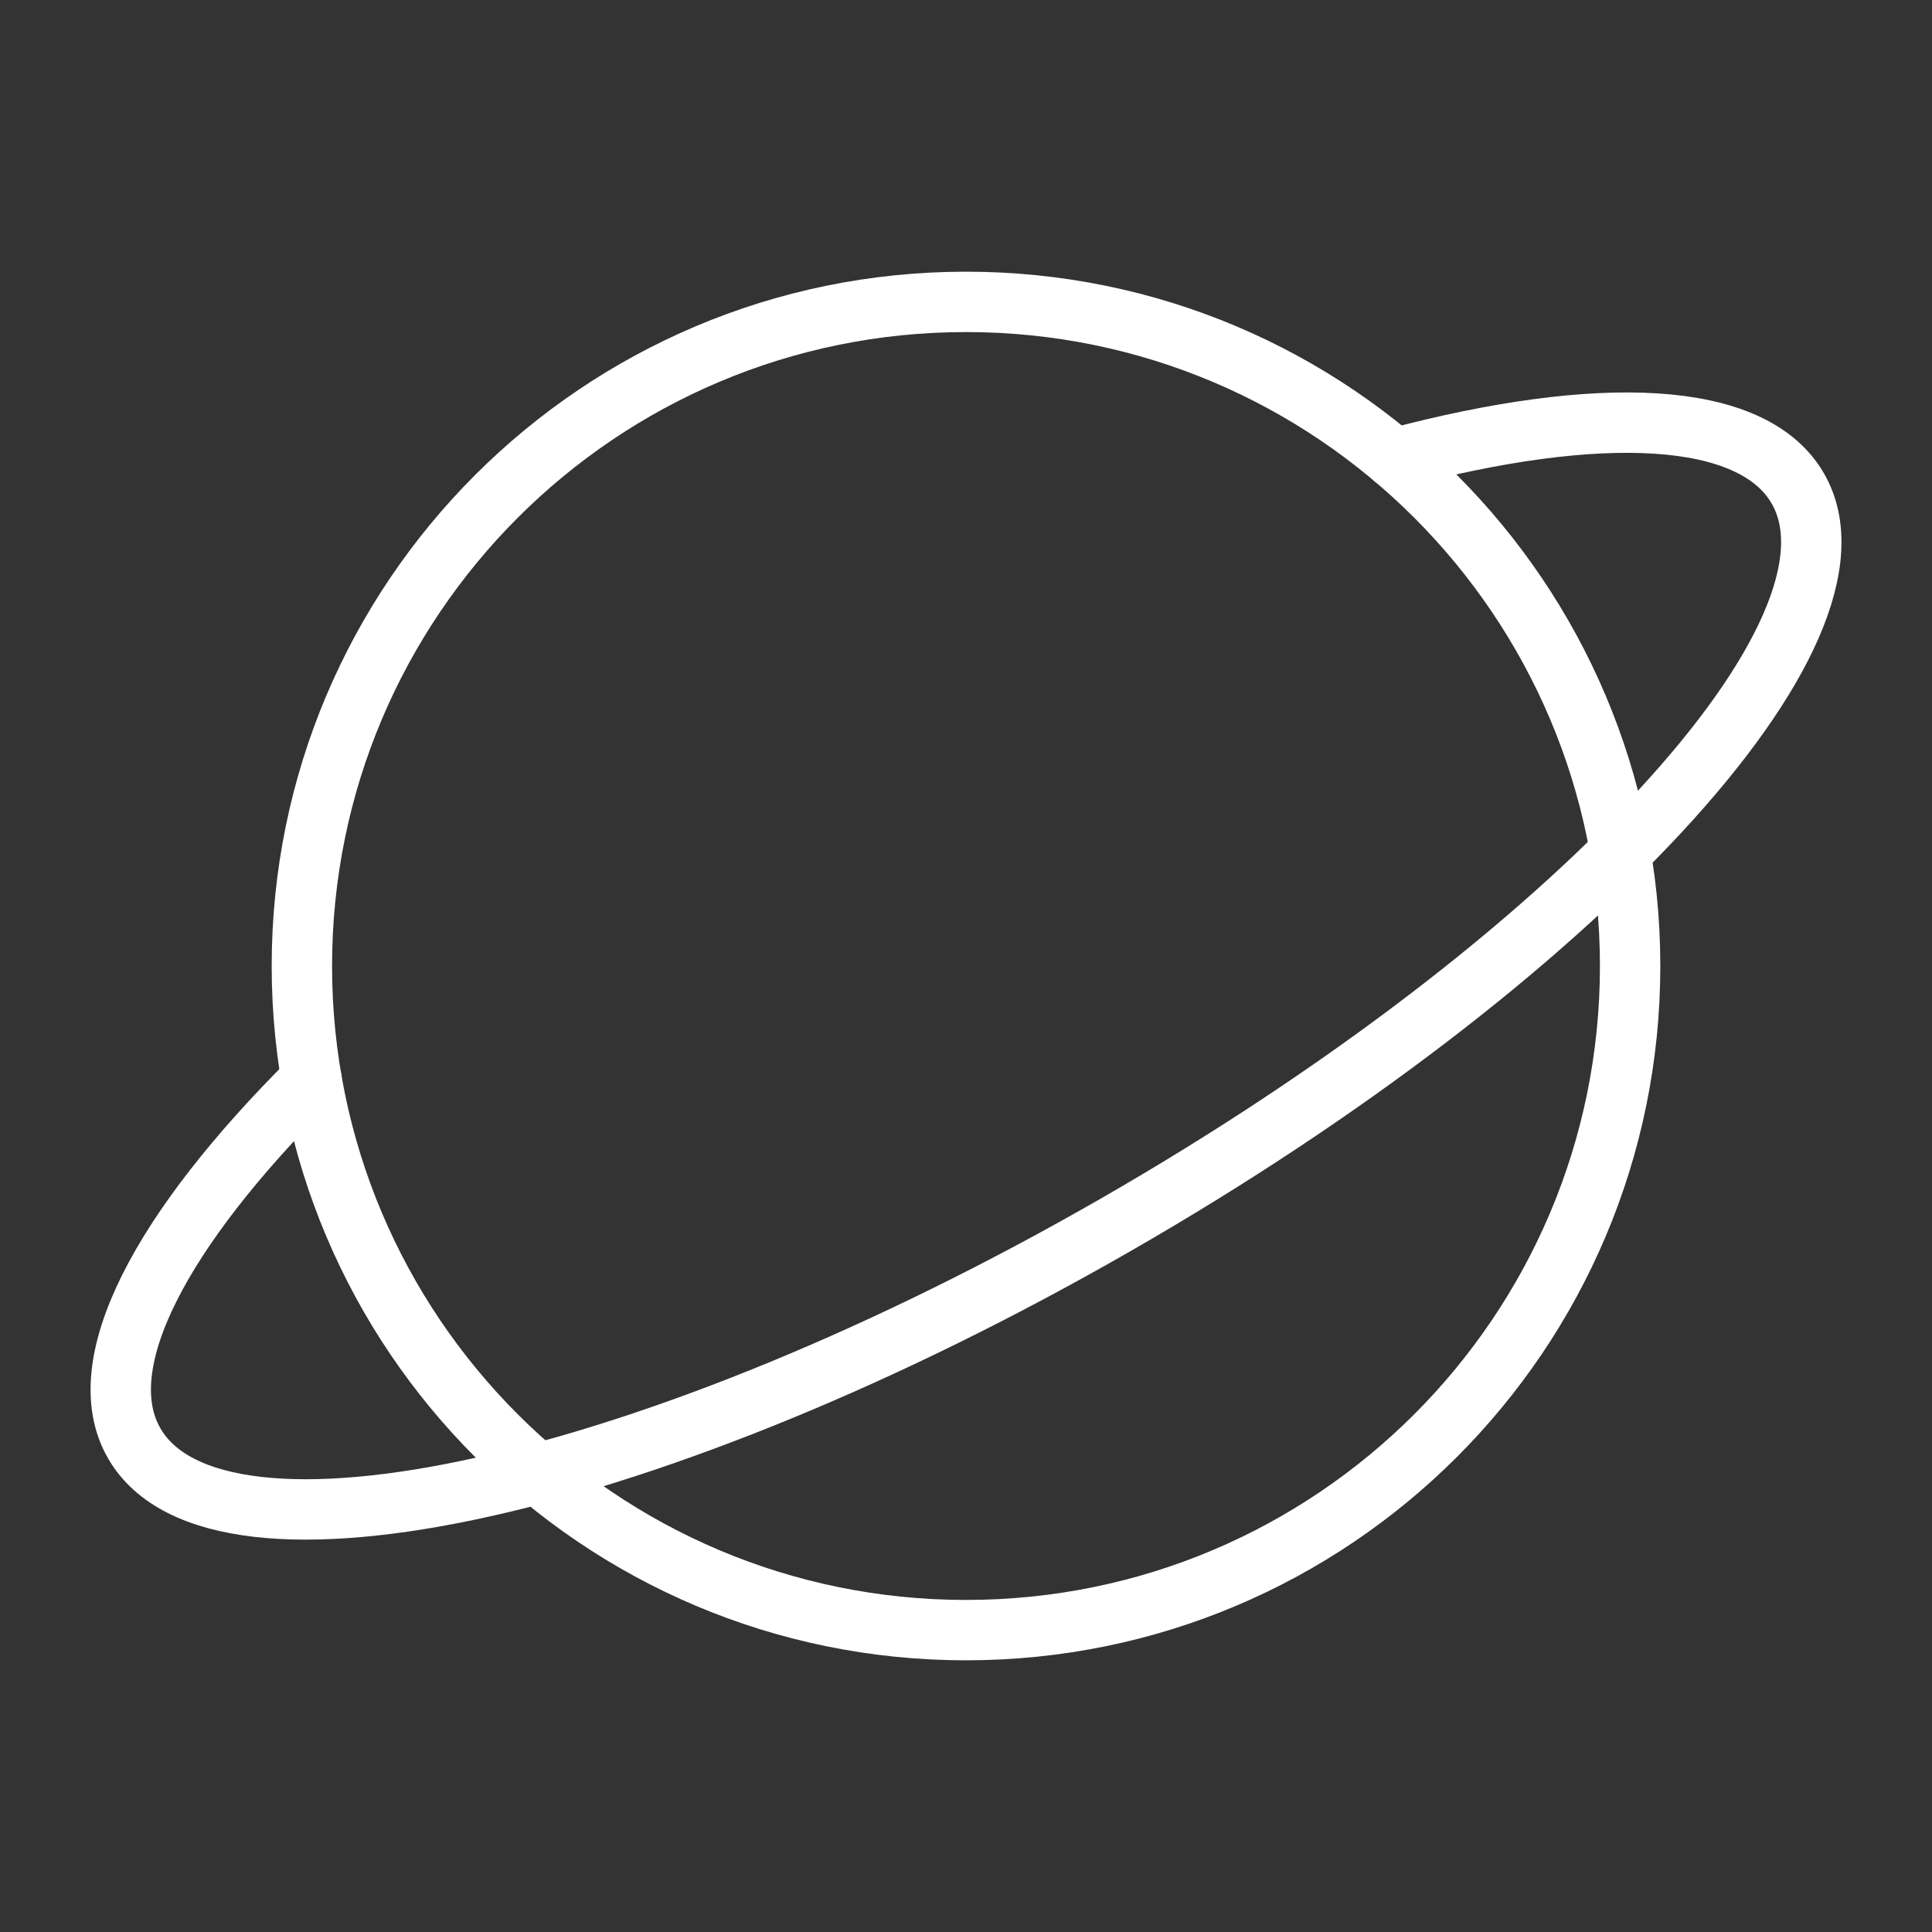
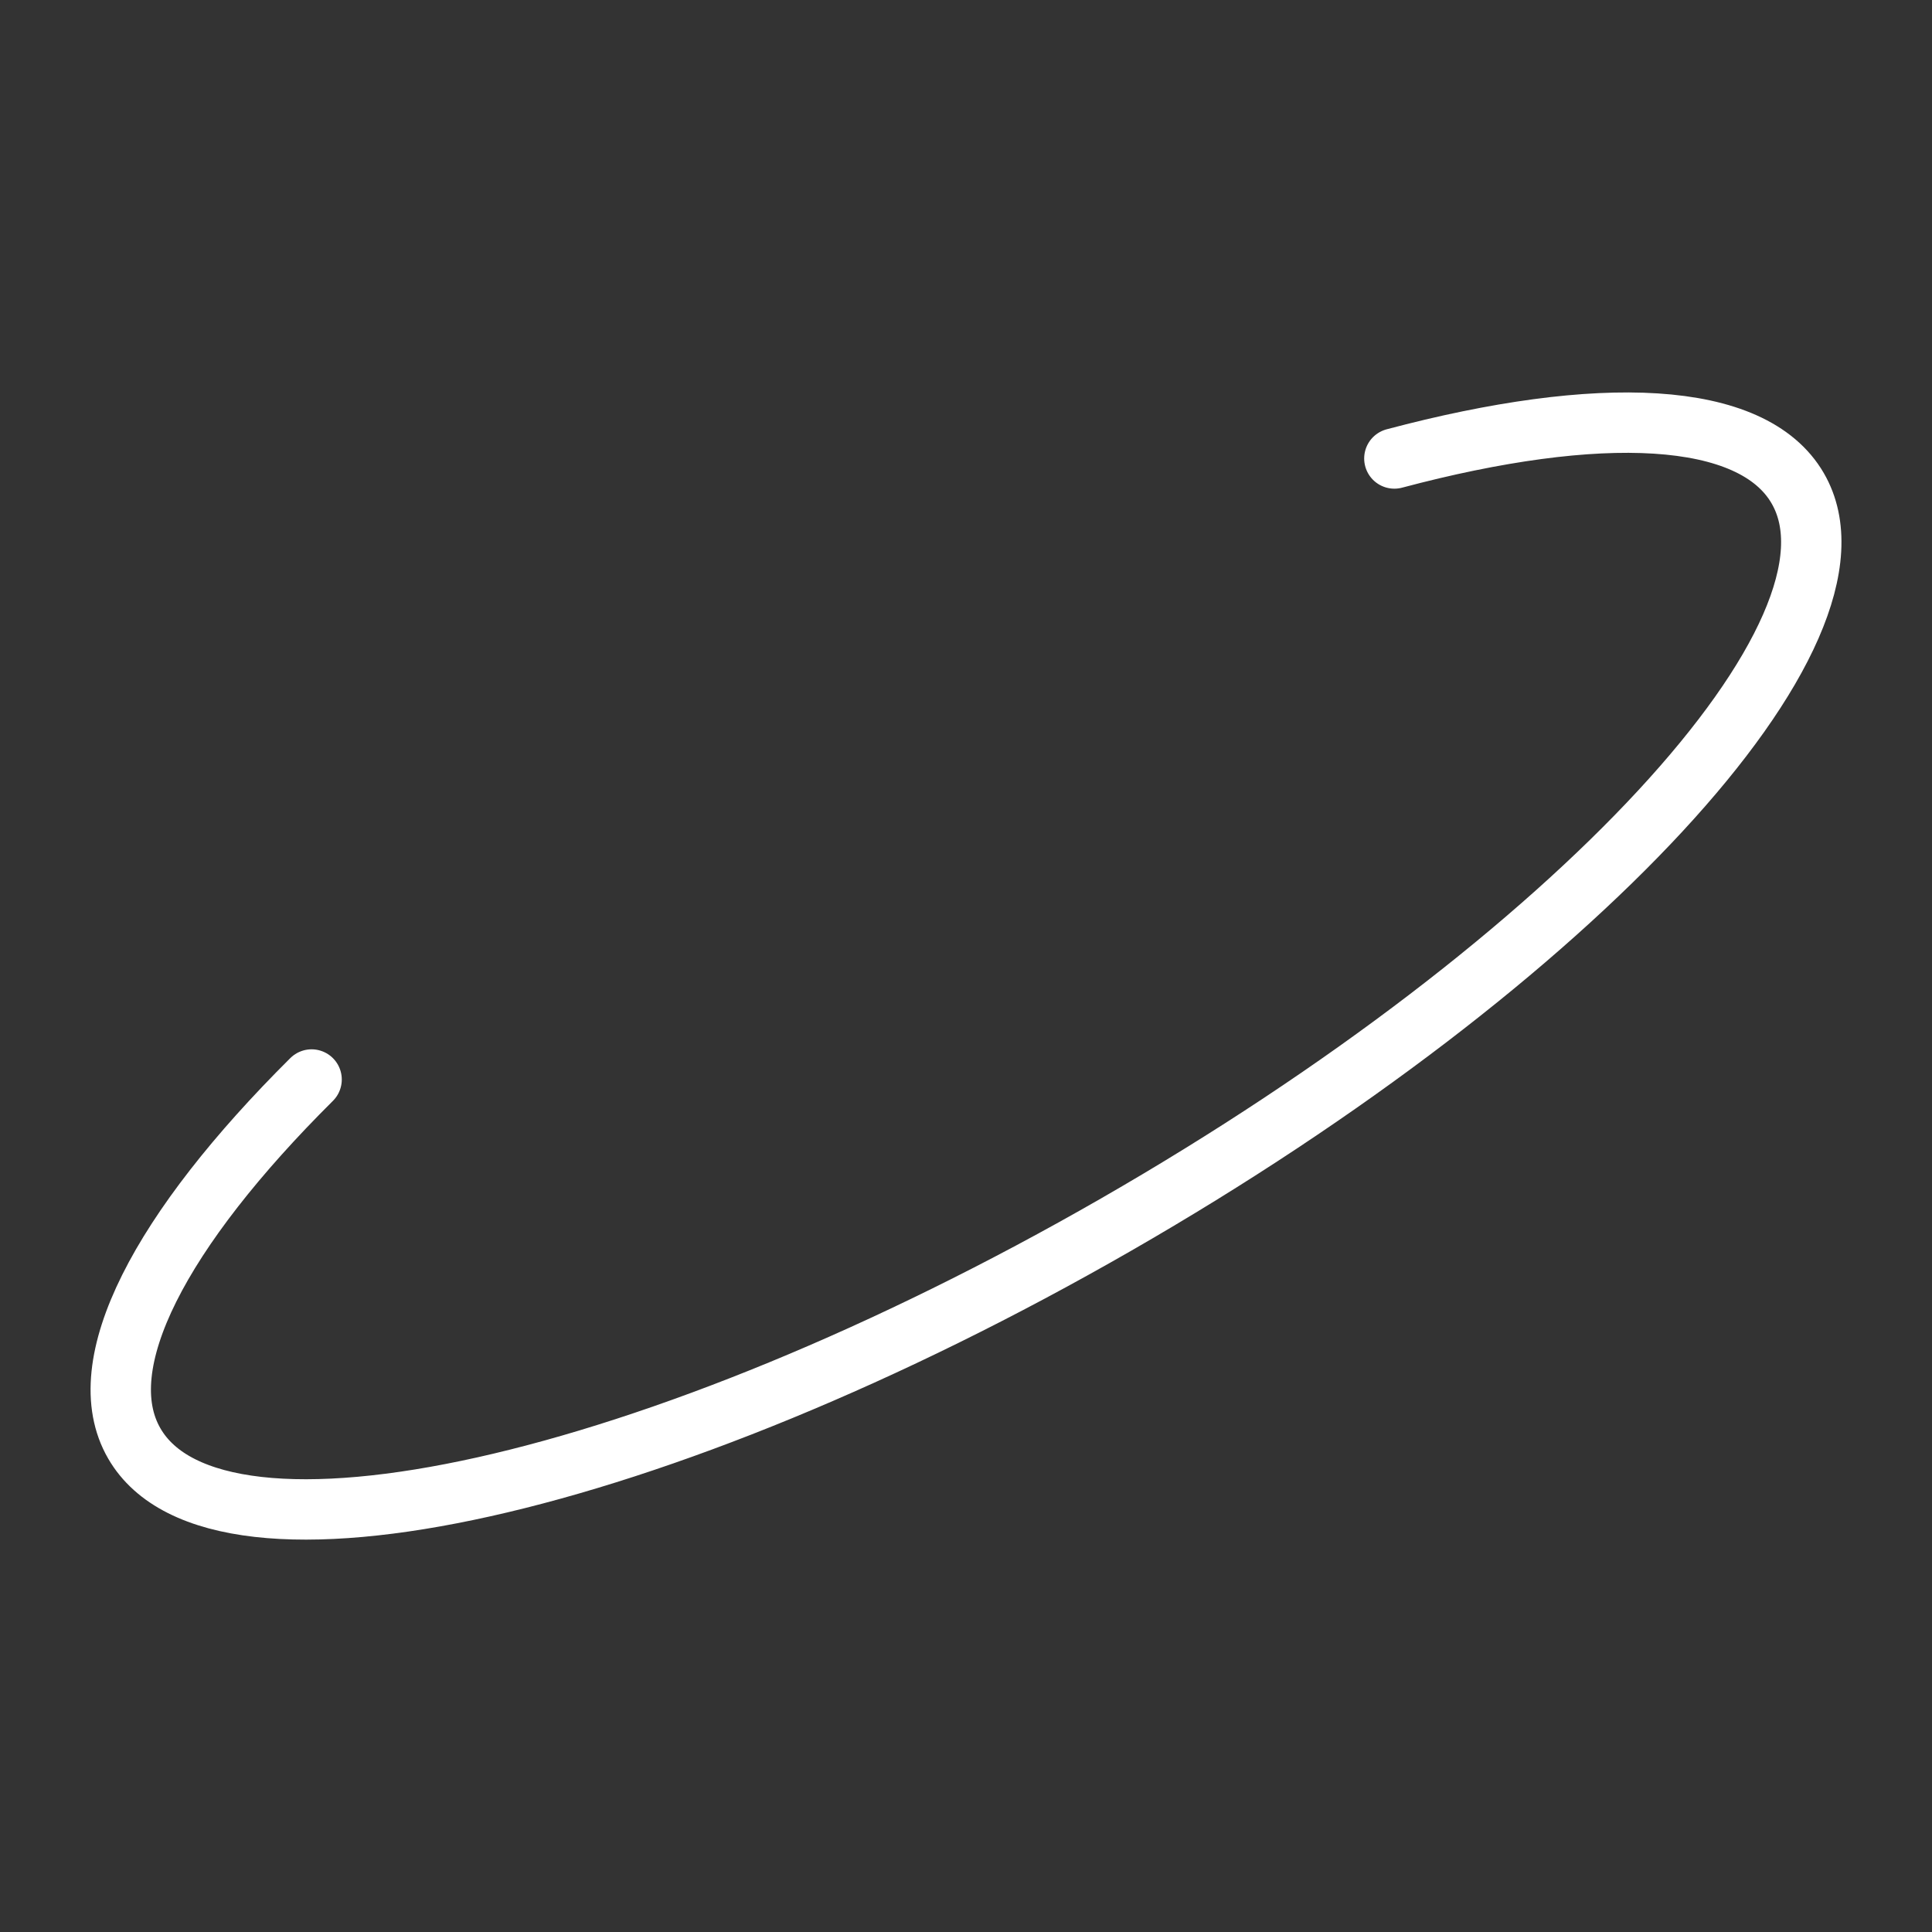
<svg xmlns="http://www.w3.org/2000/svg" width="64" height="64" viewBox="0 0 64 64" fill="none">
  <rect x="0" y="0" width="64" height="64" fill="#333333" stroke="none" />
  <g clip-path="url(#clip0_19_261)">
-     <path d="M32 54C44.15 54 54 44.15 54 32C54 19.85 44.15 10 32 10C19.85 10 10 19.85 10 32C10 44.15 19.85 54 32 54Z" stroke="white" stroke-width="2" stroke-linecap="round" stroke-linejoin="round" />
    <path d="M46.19 15.188C52.972 13.385 58.042 13.575 59.55 16.172C62.3 20.905 52.188 31.825 36.97 40.568C21.753 49.31 7.195 52.568 4.45 47.818C2.937 45.21 5.327 40.725 10.322 35.76" stroke="white" stroke-width="2" stroke-linecap="round" stroke-linejoin="round" />
  </g>
  <defs>
    <clipPath id="clip0_19_261">
      <rect width="64" height="64" fill="white" />
    </clipPath>
  </defs>
</svg>